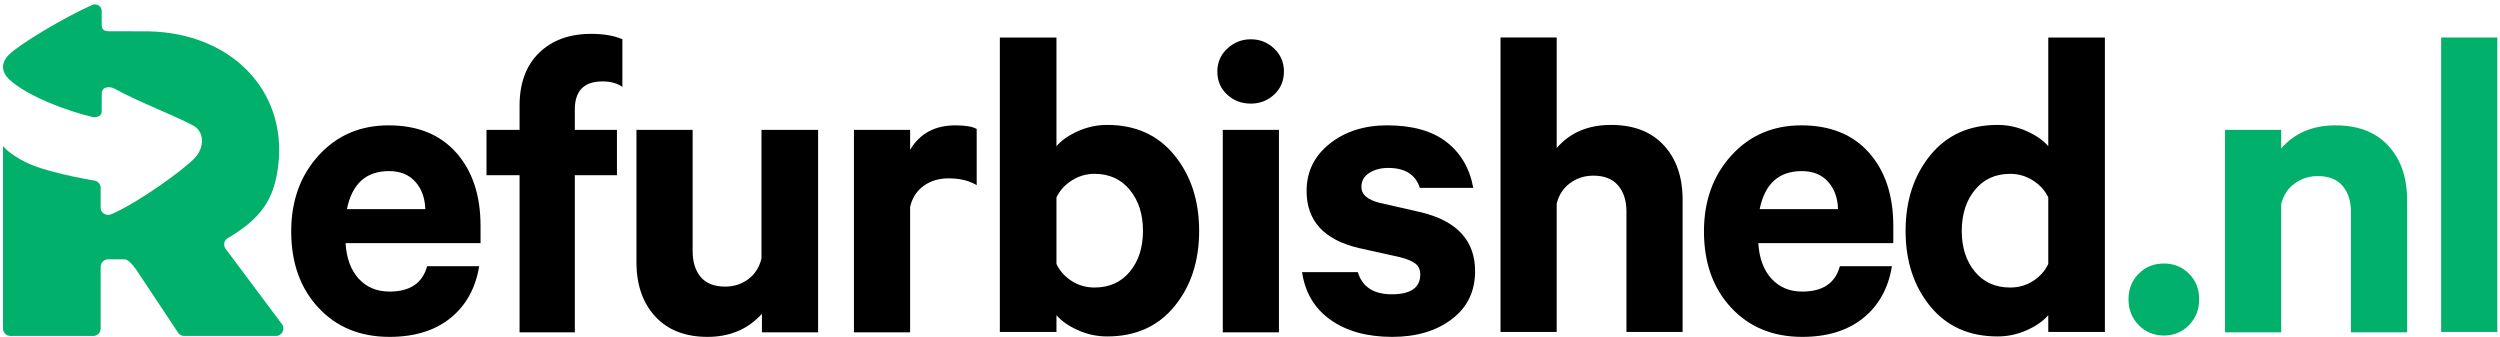
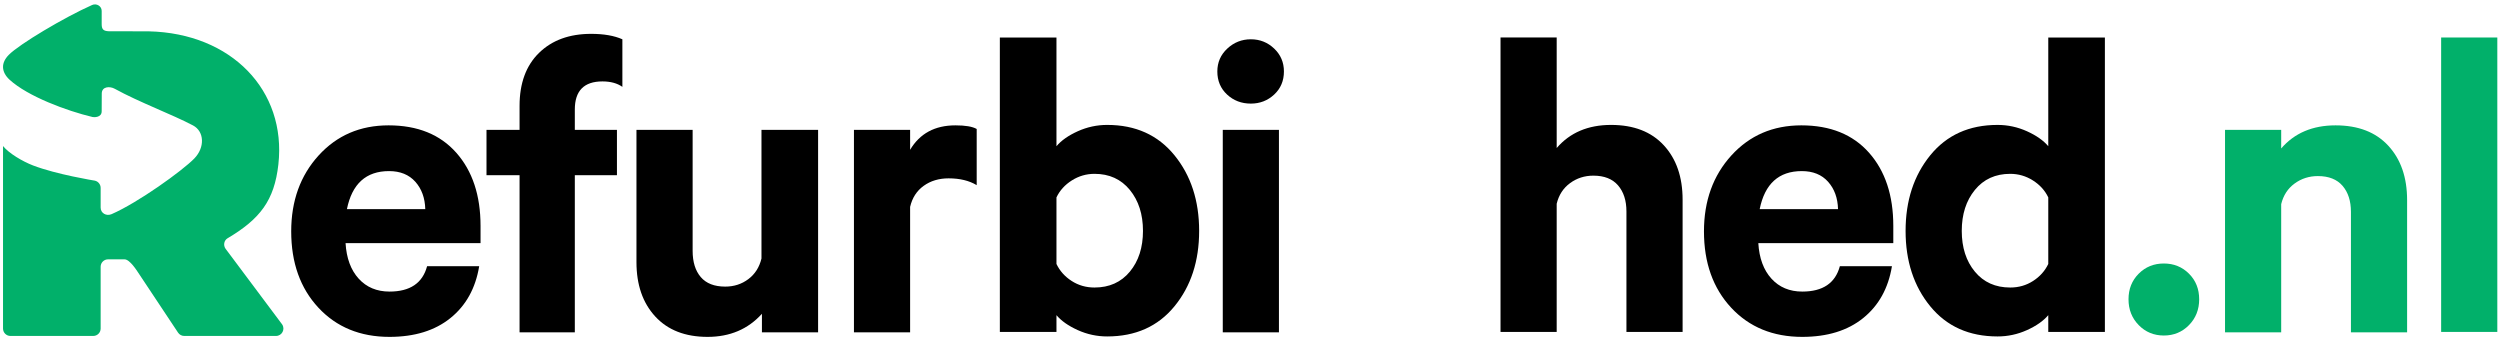
<svg xmlns="http://www.w3.org/2000/svg" xmlns:xlink="http://www.w3.org/1999/xlink" version="1.1" id="Laag_1" x="0px" y="0px" width="5795.367px" height="780.488px" viewBox="0 0 5795.367 780.488" enable-background="new 0 0 5795.367 780.488" xml:space="preserve">
  <g>
    <defs>
      <rect id="SVGID_1_" x="-182" y="-87.512" width="1000" height="1000" />
    </defs>
    <clipPath id="SVGID_2_">
      <use xlink:href="#SVGID_1_" overflow="visible" />
    </clipPath>
    <path clip-path="url(#SVGID_2_)" fill="#01B06A" d="M653.994,751.945L522.676,576.354c-5.466-8.032-3.392-19.134,4.964-24.09   c75.118-44.556,108.376-87.445,117.673-171.169c19.06-171.672-109.054-304.155-300.502-308.455l-92.972-0.205   c-12.204-0.601-16.127-4.595-16.127-16.268V25.289c0-11.264-12.003-18.235-22.212-13.693   c-64.714,28.787-169.311,91.131-193.237,115.69c-9.061,9.293-13.518,18.943-13.252,28.674c0.289,10.02,5.541,19.988,15.191,28.836   c42.029,38.532,132.617,72.269,192.283,86.442c3.361,0.798,21.227,1.567,21.227-13.208l0.187-41.097   c0-16.529,18.446-17.557,30.026-11.172c56.467,31.136,133.37,59.562,181.561,85.022c26.104,13.79,28.148,50.766,2.758,76.814   c-27.384,28.094-129.829,101.973-191.59,128.833c-11.954,5.198-25.343-2.081-25.343-15.117v-45.753   c0-8.146-5.72-15.171-13.697-16.821c0,0-88.329-14.183-143.193-35.261C52.102,374.134,20.557,355.35,7,338.557v423.051   c0,9.486,7.69,17.177,17.177,17.177h191.958c9.486,0,17.176-7.69,17.176-17.177V618.37c0-9.487,7.691-17.177,17.177-17.177h38.284   c12.249,0,28.817,26.739,32.012,31.464l92.087,138.573c3.194,4.725,8.525,7.555,14.228,7.555h212.695   C653.588,778.785,661.755,763.348,653.994,751.945" />
  </g>
  <g>
    <path d="M990.06,617.131h120.75c-8.406,51.094-30.625,91.172-66.672,120.219c-36.063,29.063-83.125,43.578-141.219,43.578   c-67.906,0-122.859-22.563-164.859-67.719s-63-104.125-63-176.938c0-70.688,21.172-129.313,63.516-175.859   s96.422-69.828,162.234-69.828c67.188,0,119.516,21.188,156.969,63.531s56.188,98.875,56.188,169.563v39.906H801.06   c2.094,35,12.25,62.484,30.453,82.422c18.188,19.953,42,29.922,71.406,29.922C950.513,675.928,979.56,656.334,990.06,617.131z    M901.856,396.631c-53.203,0-85.75,29.406-97.641,88.203h181.641c-0.703-25.906-8.406-47.078-23.094-63.531   C948.06,404.865,927.763,396.631,901.856,396.631z" />
    <path d="M1442.763,91.084v110.25c-11.906-8.406-27.297-12.609-46.203-12.609c-42.703,0-64.047,21.703-64.047,65.109v47.25h97.656   v105h-97.656v364.344h-128.094V406.084h-76.656v-105h76.656v-55.656c0-52.5,15.047-93.438,45.141-122.844   s70.344-44.109,120.75-44.109C1399.716,78.475,1423.856,82.678,1442.763,91.084z" />
    <path d="M1896.462,301.084v469.344h-130.203v-43.047c-32.203,35.703-74.203,53.547-126,53.547   c-51.813,0-92.234-15.75-121.281-47.25s-43.563-73.5-43.563-126V301.084h130.203v280.344c0,25.906,6.297,46.203,18.891,60.906   s31.5,22.047,56.703,22.047c20.297,0,38.141-5.766,53.547-17.328c15.406-11.547,25.547-27.469,30.453-47.781V301.084H1896.462z" />
    <path d="M2264.124,298.975v130.203c-17.5-10.5-39.203-15.75-65.094-15.75c-22.406,0-41.672,5.781-57.766,17.328   c-16.094,11.563-26.594,27.828-31.484,48.828v290.844h-130.203V301.084h130.203v46.188c22.391-37.781,57.391-56.688,105-56.688   C2237.874,290.584,2254.312,293.381,2264.124,298.975z" />
    <path d="M2449.045,730.584v38.844h-131.25v-682.5h131.25v252c11.188-13.297,27.641-24.844,49.344-34.641   c21.688-9.797,44.438-14.703,68.25-14.703c65.797,0,117.766,23.453,155.922,70.344c38.156,46.906,57.234,105.344,57.234,175.344   s-19.078,128.281-57.234,174.828c-38.156,46.563-90.125,69.828-155.922,69.828c-23.813,0-46.563-4.906-68.25-14.703   C2476.686,755.428,2460.232,743.881,2449.045,730.584z M2449.045,457.584v154.344c7.688,16.109,19.422,29.234,35.172,39.375   c15.75,10.156,33.422,15.219,53.016,15.219c34.297,0,61.594-12.25,81.906-36.75c20.297-24.5,30.453-56,30.453-94.5   s-10.156-70.172-30.453-95.016c-20.313-24.844-47.609-37.281-81.906-37.281c-18.906,0-36.406,5.078-52.5,15.234   S2456.732,441.49,2449.045,457.584z" />
    <path d="M2976.316,165.631c0,21.703-7.531,39.547-22.578,53.547c-15.063,14-33.078,21-54.078,21c-21.703,0-40.078-7-55.125-21   c-15.063-14-22.578-31.844-22.578-53.547c0-21,7.688-38.672,23.094-53.016s33.609-21.531,54.609-21.531s39.016,7.188,54.078,21.531   C2968.785,126.959,2976.316,144.631,2976.316,165.631z M2964.77,301.084v469.344h-130.203V301.084H2964.77z" />
-     <path d="M3018.382,630.771h129.156c10.5,34.313,36.75,51.453,78.75,51.453c44.094,0,66.141-15.391,66.141-46.203   c0-10.5-3.688-18.719-11.031-24.672c-7.344-5.938-19.422-11.016-36.219-15.219l-94.5-21c-81.203-18.906-121.797-63-121.797-132.297   c0-44.797,17.844-81.375,53.547-109.719c35.688-28.344,80.141-42.531,133.359-42.531c58.094,0,103.766,12.781,137.016,38.328   s54.078,61.063,62.484,106.563h-123.906c-9.813-30.797-34.313-46.203-73.5-46.203c-16.813,0-31.328,3.859-43.578,11.563   s-18.375,18.547-18.375,32.547c0,17.5,14,29.75,42,36.75l96.609,22.047c83.281,20.313,124.938,65.813,124.938,136.5   c0,46.906-18.031,84-54.078,111.297c-36.047,27.313-82.063,40.953-138.063,40.953c-58.109,0-105.719-13.125-142.813-39.375   S3025.382,678.381,3018.382,630.771z" />
    <path d="M3478.43,769.428v-682.5h130.203v256.203c30.781-35.688,72.781-53.547,126-53.547c52.5,0,93.266,15.75,122.313,47.25   s43.578,73.5,43.578,126v306.594H3770.32V490.131c0-25.188-6.484-45.313-19.422-60.375c-12.953-15.047-32.031-22.578-57.219-22.578   c-20.313,0-38.328,5.781-54.078,17.328c-15.75,11.563-26.078,27.484-30.969,47.766v297.156H3478.43z" />
    <path d="M4265.035,617.131h120.75c-8.406,51.094-30.625,91.172-66.672,120.219c-36.063,29.063-83.125,43.578-141.219,43.578   c-67.906,0-122.859-22.563-164.859-67.719s-63-104.125-63-176.938c0-70.688,21.172-129.313,63.516-175.859   s96.422-69.828,162.234-69.828c67.188,0,119.516,21.188,156.969,63.531s56.188,98.875,56.188,169.563v39.906h-312.906   c2.094,35,12.25,62.484,30.453,82.422c18.188,19.953,42,29.922,71.406,29.922C4225.488,675.928,4254.535,656.334,4265.035,617.131z    M4176.832,396.631c-53.203,0-85.75,29.406-97.641,88.203h181.641c-0.703-25.906-8.406-47.078-23.094-63.531   C4223.035,404.865,4202.738,396.631,4176.832,396.631z" />
    <path d="M4748.188,769.428v-38.844c-11.203,13.297-27.656,24.844-49.344,34.641c-21.703,9.797-44.453,14.703-68.25,14.703   c-65.813,0-117.781-23.266-155.938-69.828c-38.156-46.547-57.219-104.828-57.219-174.828s19.063-128.438,57.219-175.344   c38.156-46.891,90.125-70.344,155.938-70.344c23.797,0,46.547,4.906,68.25,14.703c21.688,9.797,38.141,21.344,49.344,34.641v-252   h131.25v682.5H4748.188z M4748.188,611.928V457.584c-7.703-16.094-19.609-29.219-35.703-39.375s-33.594-15.234-52.5-15.234   c-34.297,0-61.594,12.438-81.891,37.281c-20.313,24.844-30.453,56.516-30.453,95.016s10.141,70,30.453,94.5   c20.297,24.5,47.594,36.75,81.891,36.75c19.594,0,37.281-5.063,53.031-15.219C4728.766,641.162,4740.484,628.037,4748.188,611.928z   " />
    <path fill="#01B06A" d="M4957.834,753.631c-15.75-16.094-23.625-36.047-23.625-59.844s7.875-43.578,23.625-59.328   s35.172-23.625,58.281-23.625c23.094,0,42.531,7.875,58.281,23.625s23.625,35.531,23.625,59.328s-7.875,43.75-23.625,59.844   s-35.188,24.141-58.281,24.141C4993.006,777.771,4973.584,769.725,4957.834,753.631z" />
    <path fill="#01B06A" d="M5157.927,770.428V301.084h130.203v43.047c30.781-35.688,72.781-53.547,126-53.547   c52.5,0,93.266,15.75,122.313,47.25s43.578,73.5,43.578,126v306.594h-130.203V491.131c0-25.188-6.484-45.313-19.422-60.375   c-12.953-15.047-32.031-22.578-57.219-22.578c-20.313,0-38.328,5.781-54.078,17.328c-15.75,11.563-26.078,27.484-30.969,47.766   v297.156H5157.927z" />
    <path fill="#01B06A" d="M5789.142,86.928v682.5h-130.203v-682.5H5789.142z" />
  </g>
</svg>